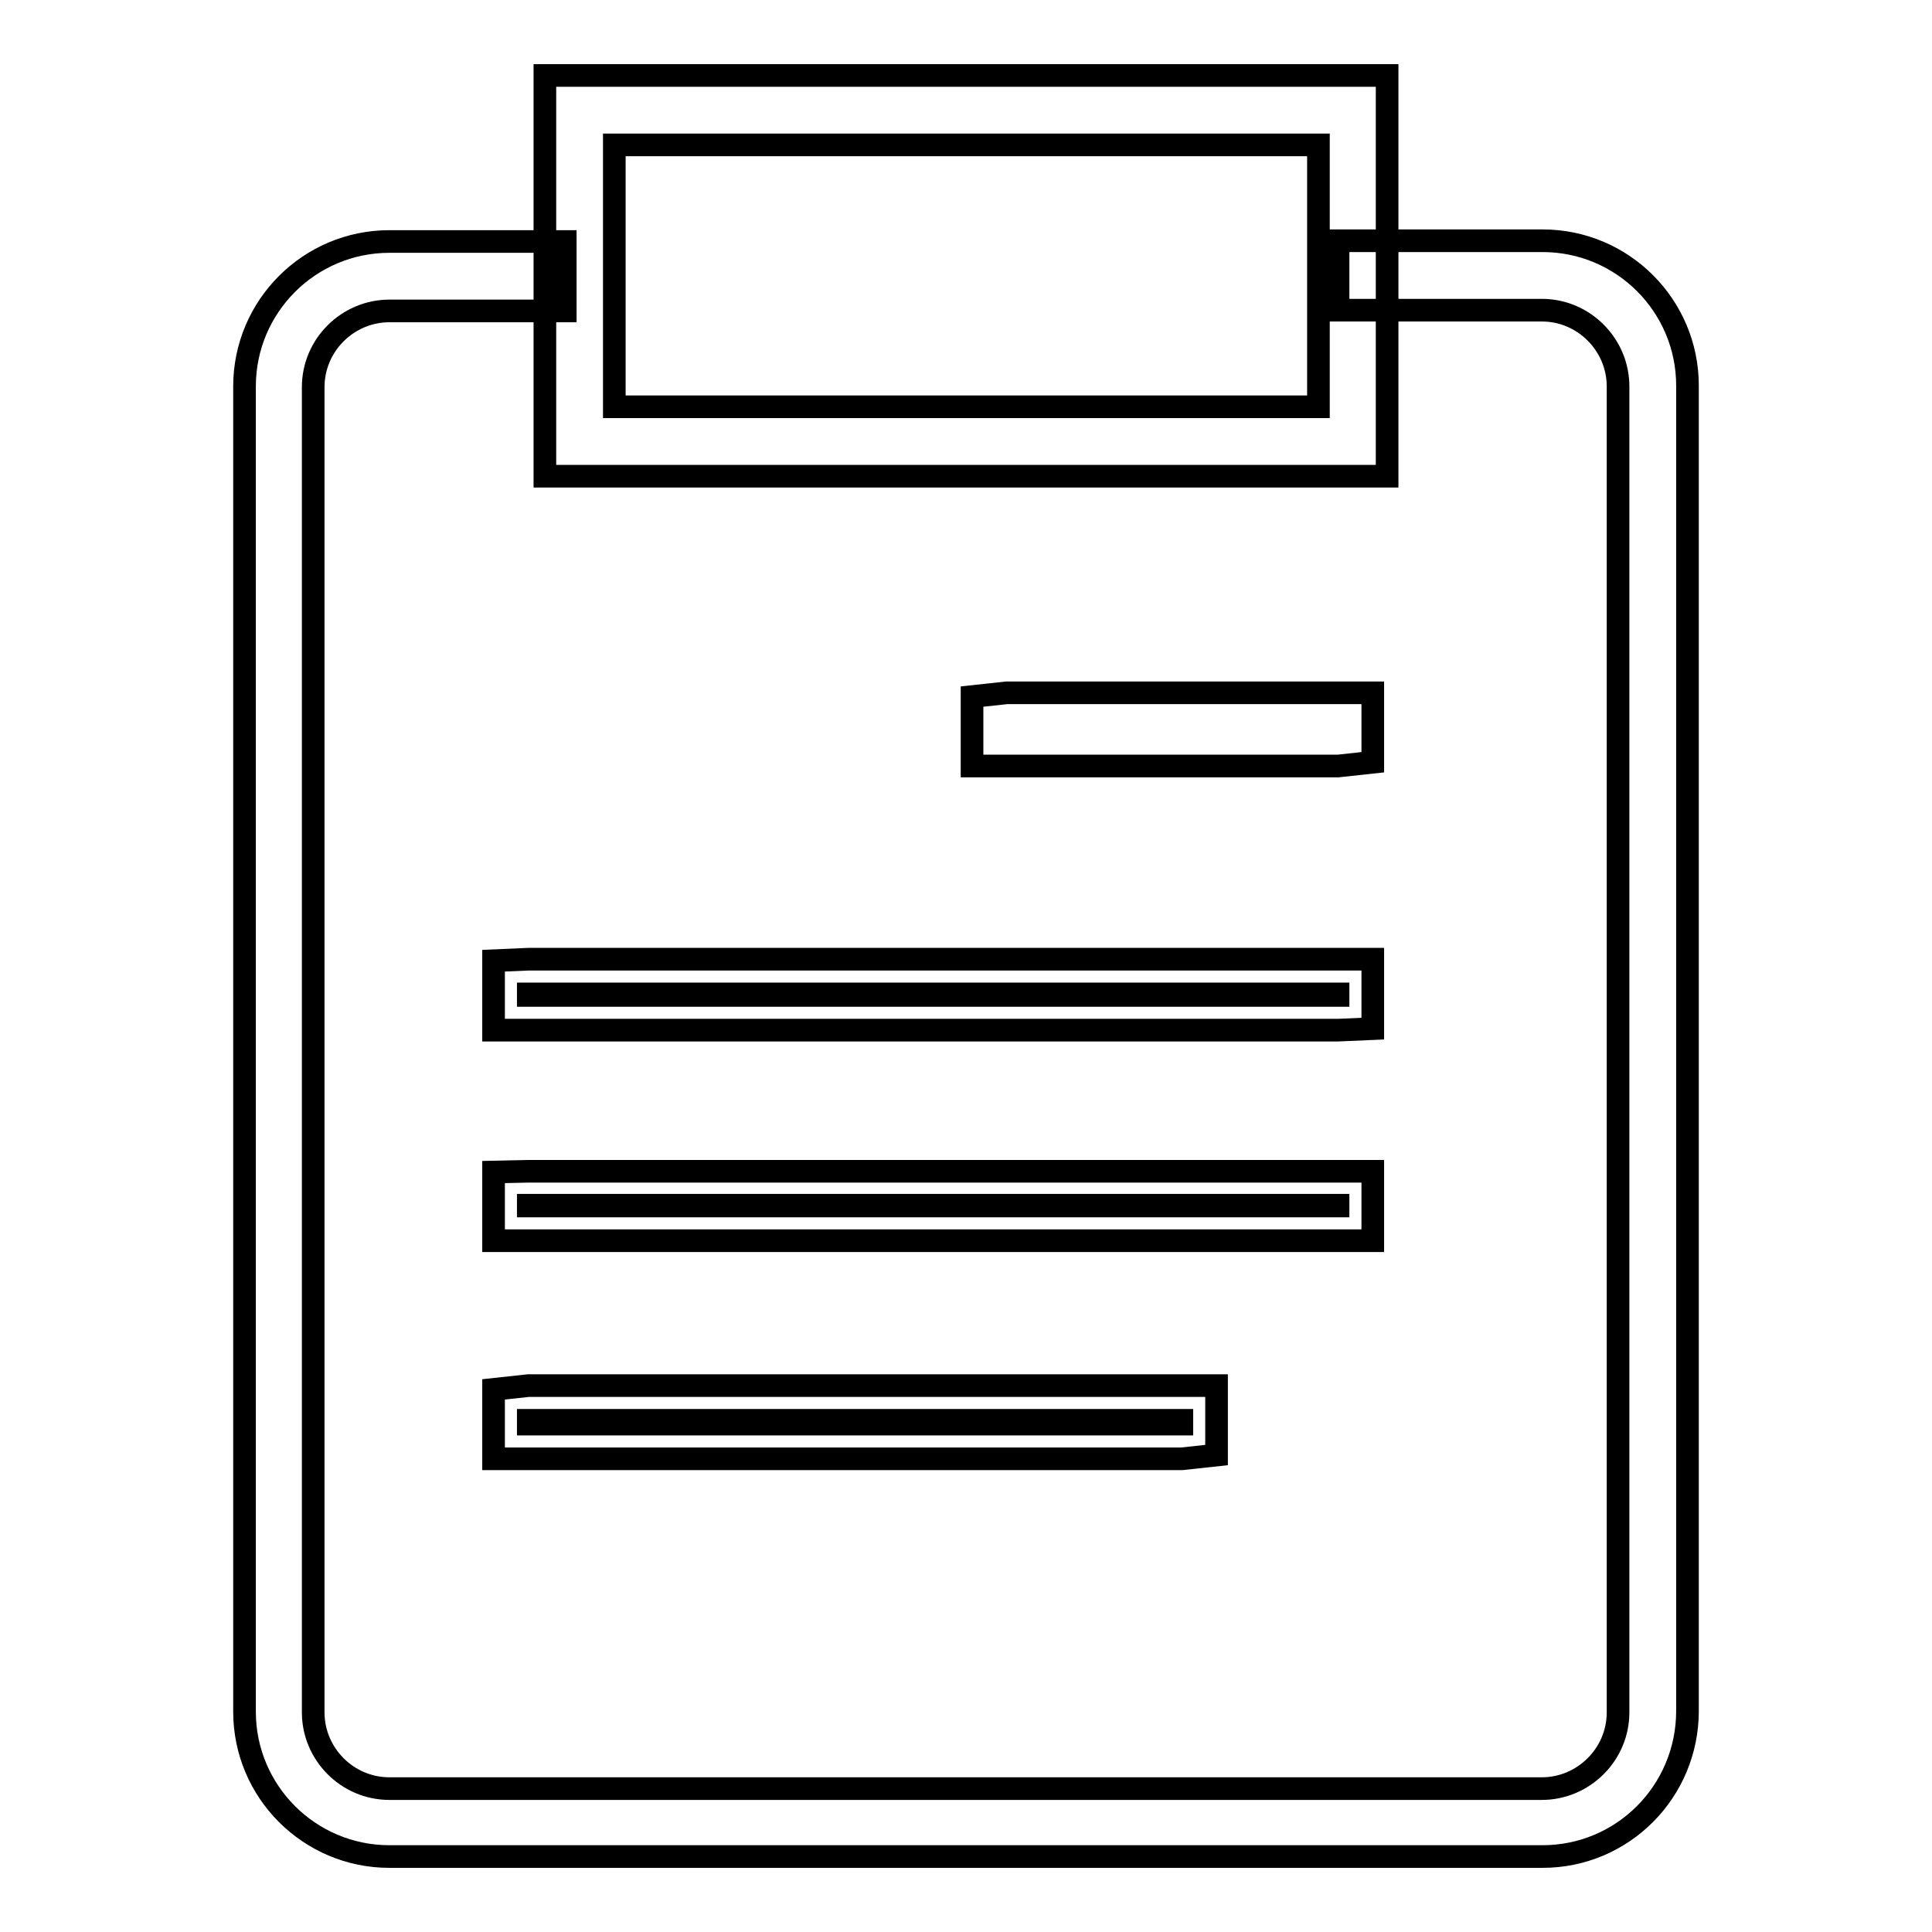
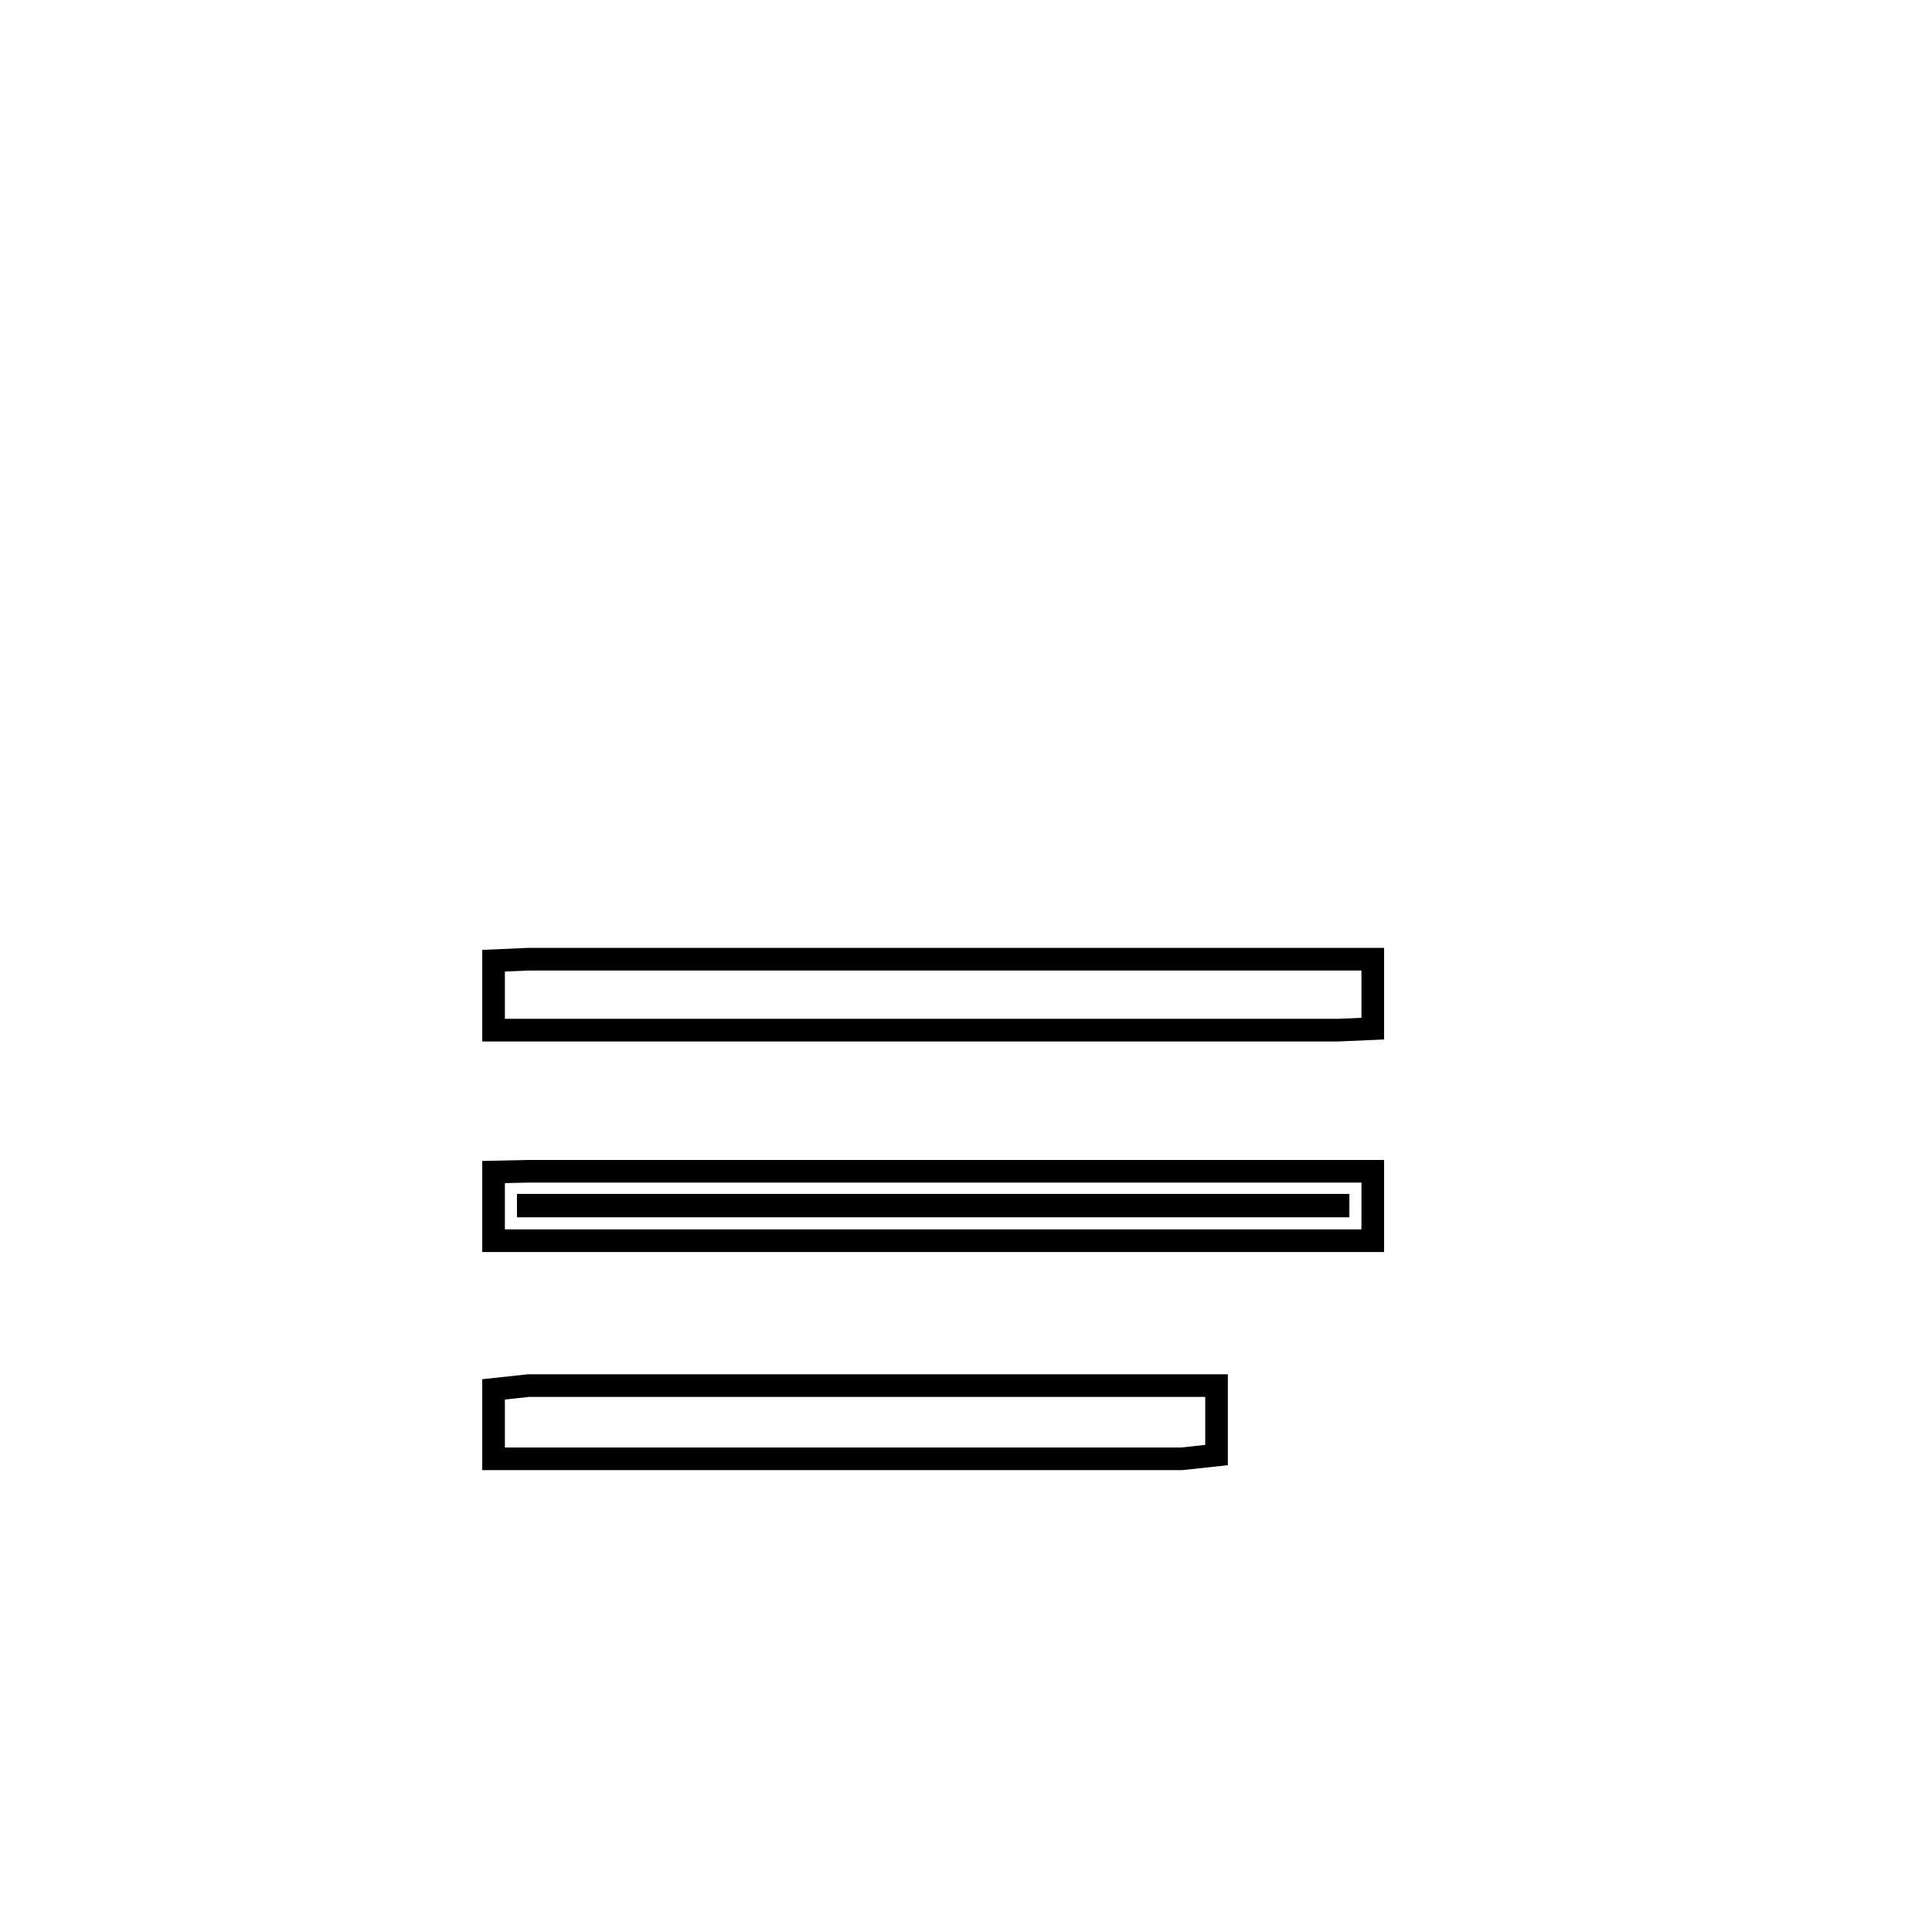
<svg xmlns="http://www.w3.org/2000/svg" version="1.1" x="0px" y="0px" viewBox="0 0 256 256" enable-background="new 0 0 256 256" xml:space="preserve">
  <g>
    <g>
-       <path stroke-width="3" fill-opacity="0" stroke="#000000" d="M204.4,246H51.6c-10.6,0-19.2-8.6-19.2-19.2V51.2c0-10.6,8.6-19.2,19.2-19.2h23.3v9.2H51.6c-5.5,0-10.1,4.5-10.1,10.1v175.6c0,5.5,4.5,10.1,10.1,10.1h152.7c5.5,0,10.1-4.5,10.1-10.1V51.2c0-5.5-4.5-10.1-10.1-10.1h-27v-9.2h27.1c10.6,0,19.2,8.6,19.2,19.2v175.6C223.6,237.4,215,246,204.4,246L204.4,246z" />
-       <path stroke-width="3" fill-opacity="0" stroke="#000000" d="M183.8,63.1H72.2V10h111.6V63.1L183.8,63.1z M81.4,53.9h93.3V19.2H81.4V53.9L81.4,53.9z" />
-       <path stroke-width="3" fill-opacity="0" stroke="#000000" d="M177.3,101.5h-48.5v-9.2l4.6-0.5h48.5v9.2L177.3,101.5z" />
-       <path stroke-width="3" fill-opacity="0" stroke="#000000" d="M70,131.7h107.3v0.2H70V131.7L70,131.7z" />
      <path stroke-width="3" fill-opacity="0" stroke="#000000" d="M177.3,136.5H65.4v-9.2l4.6-0.2h111.9v9.2L177.3,136.5z" />
      <path stroke-width="3" fill-opacity="0" stroke="#000000" d="M70,159.7h107.3v0.1H70V159.7L70,159.7z" />
      <path stroke-width="3" fill-opacity="0" stroke="#000000" d="M177.3,164.4H65.4v-9.1l4.6-0.1h111.9v9.2L177.3,164.4z" />
-       <path stroke-width="3" fill-opacity="0" stroke="#000000" d="M70,188.2h86.6v0.5H70V188.2L70,188.2z" />
      <path stroke-width="3" fill-opacity="0" stroke="#000000" d="M156.6,193.3H65.4v-9.2l4.6-0.5h91.2v9.2L156.6,193.3z" />
    </g>
  </g>
</svg>